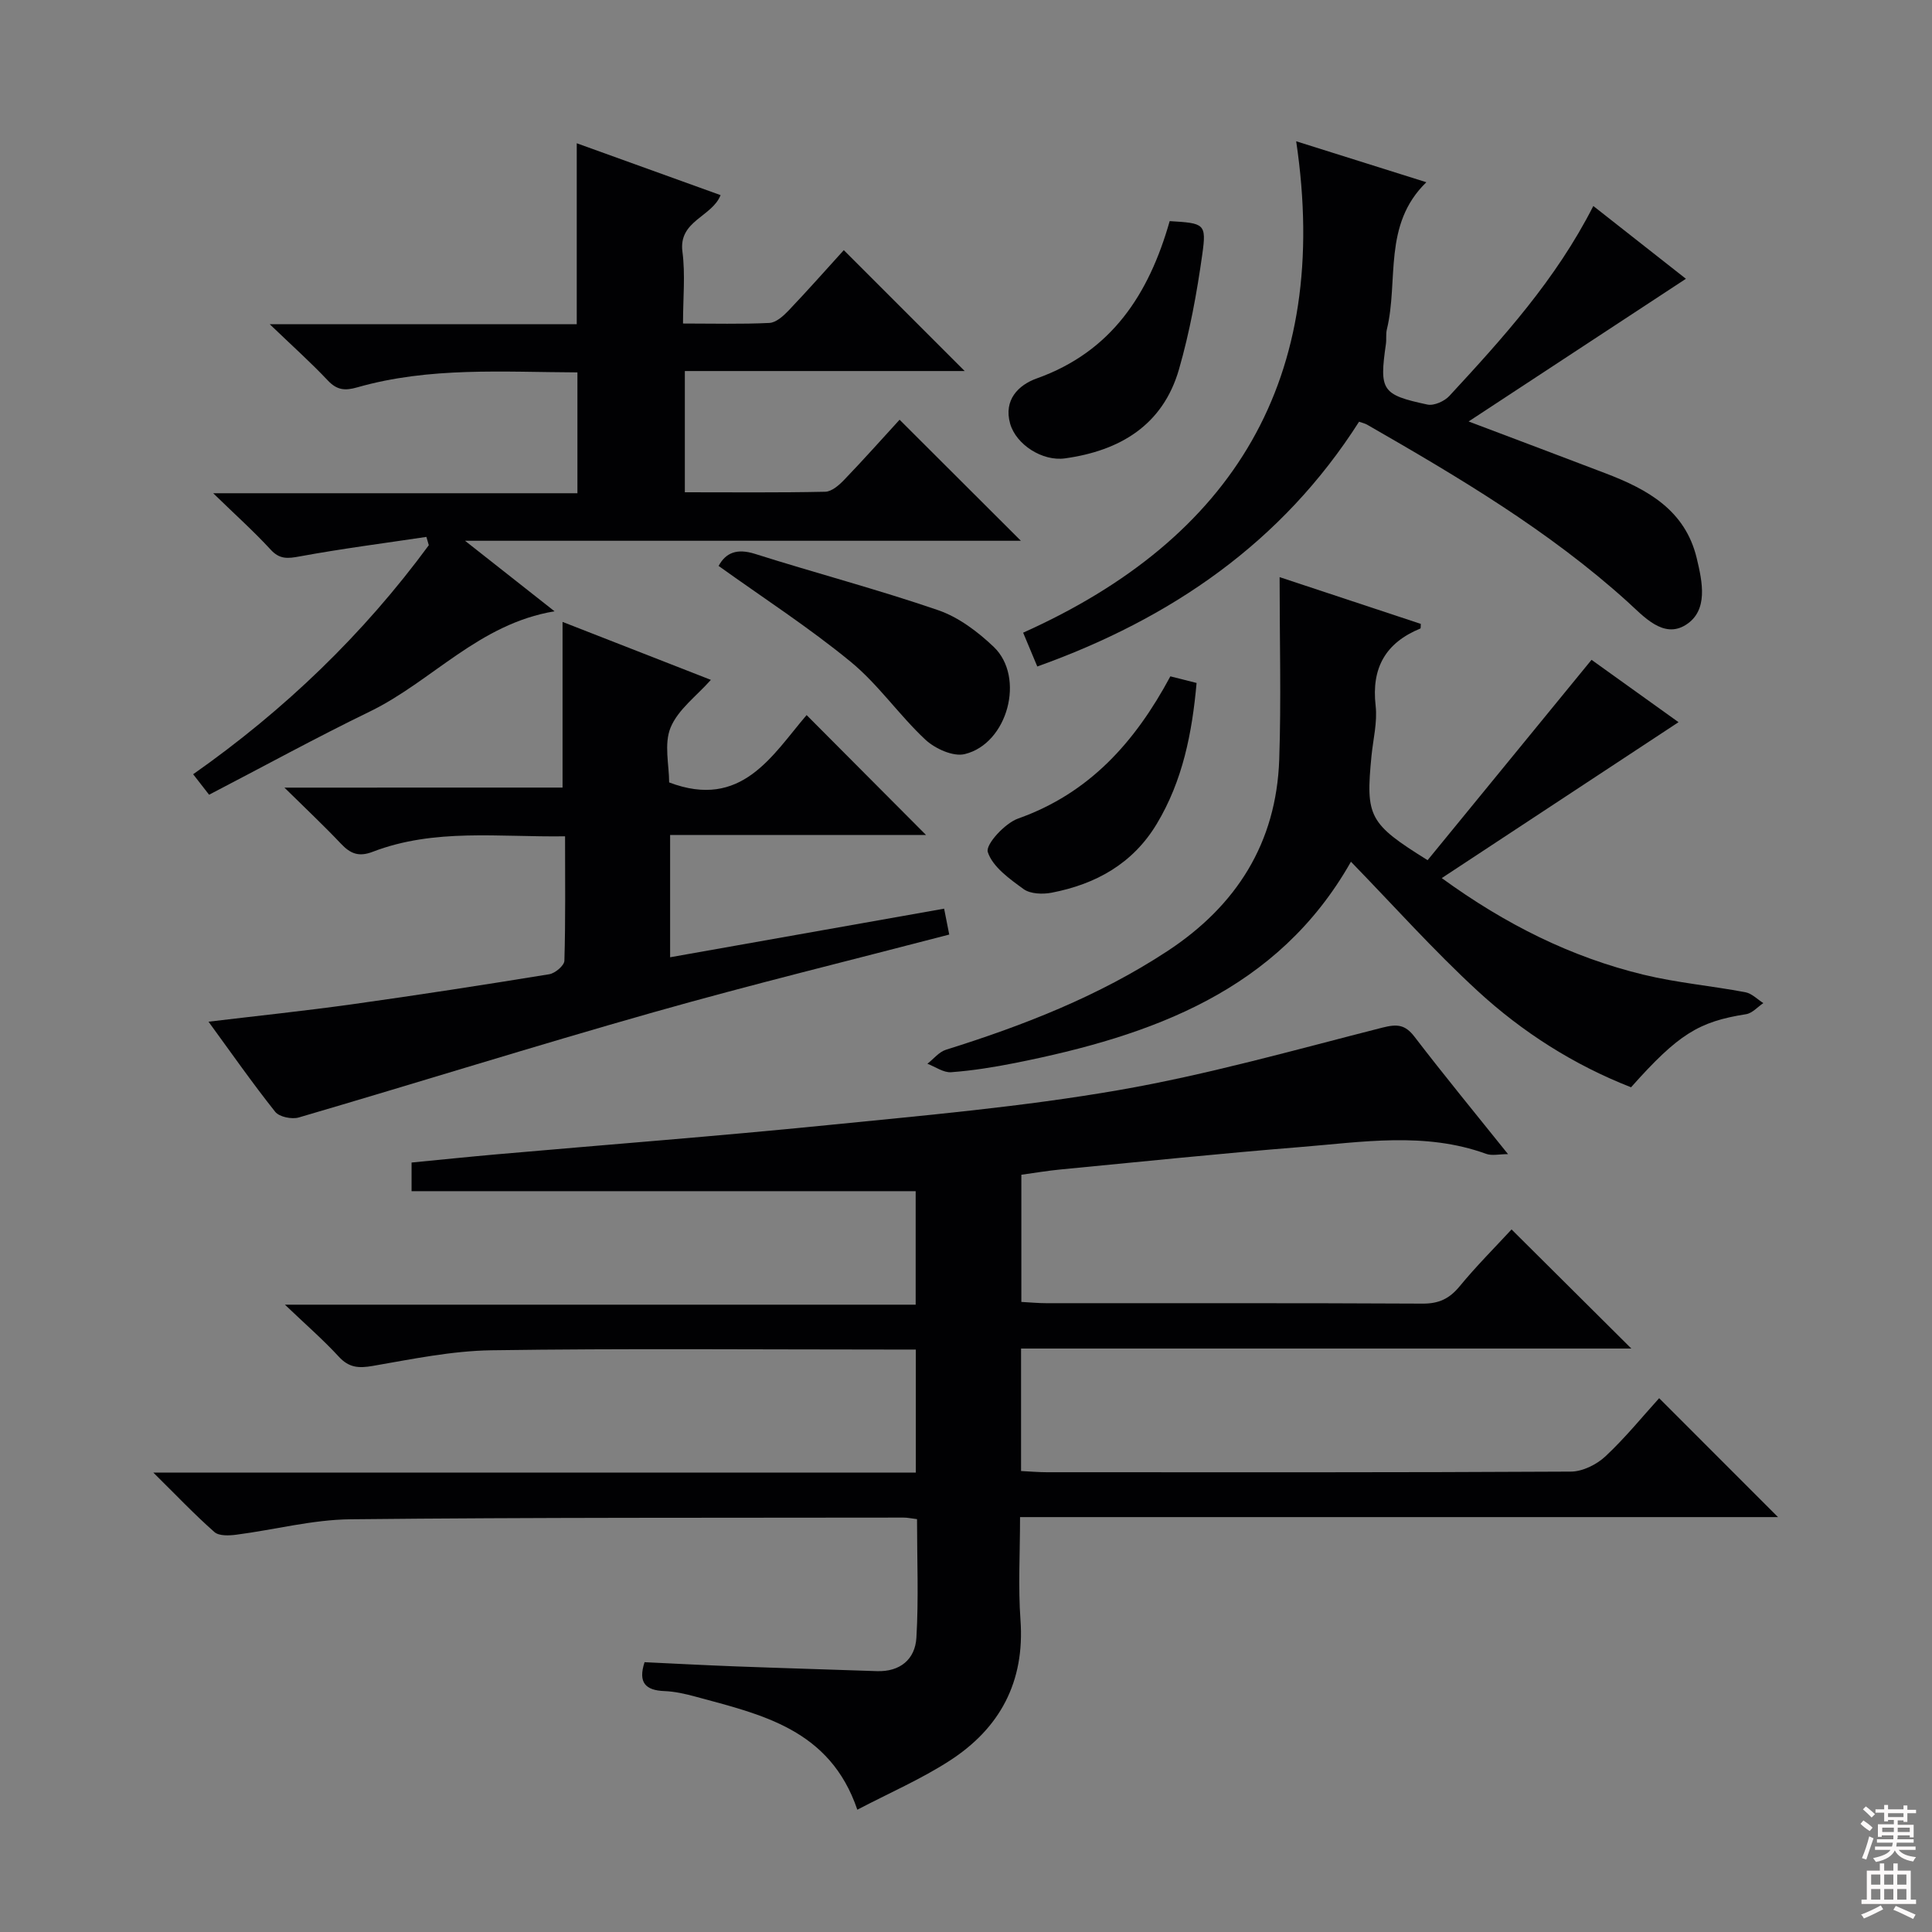
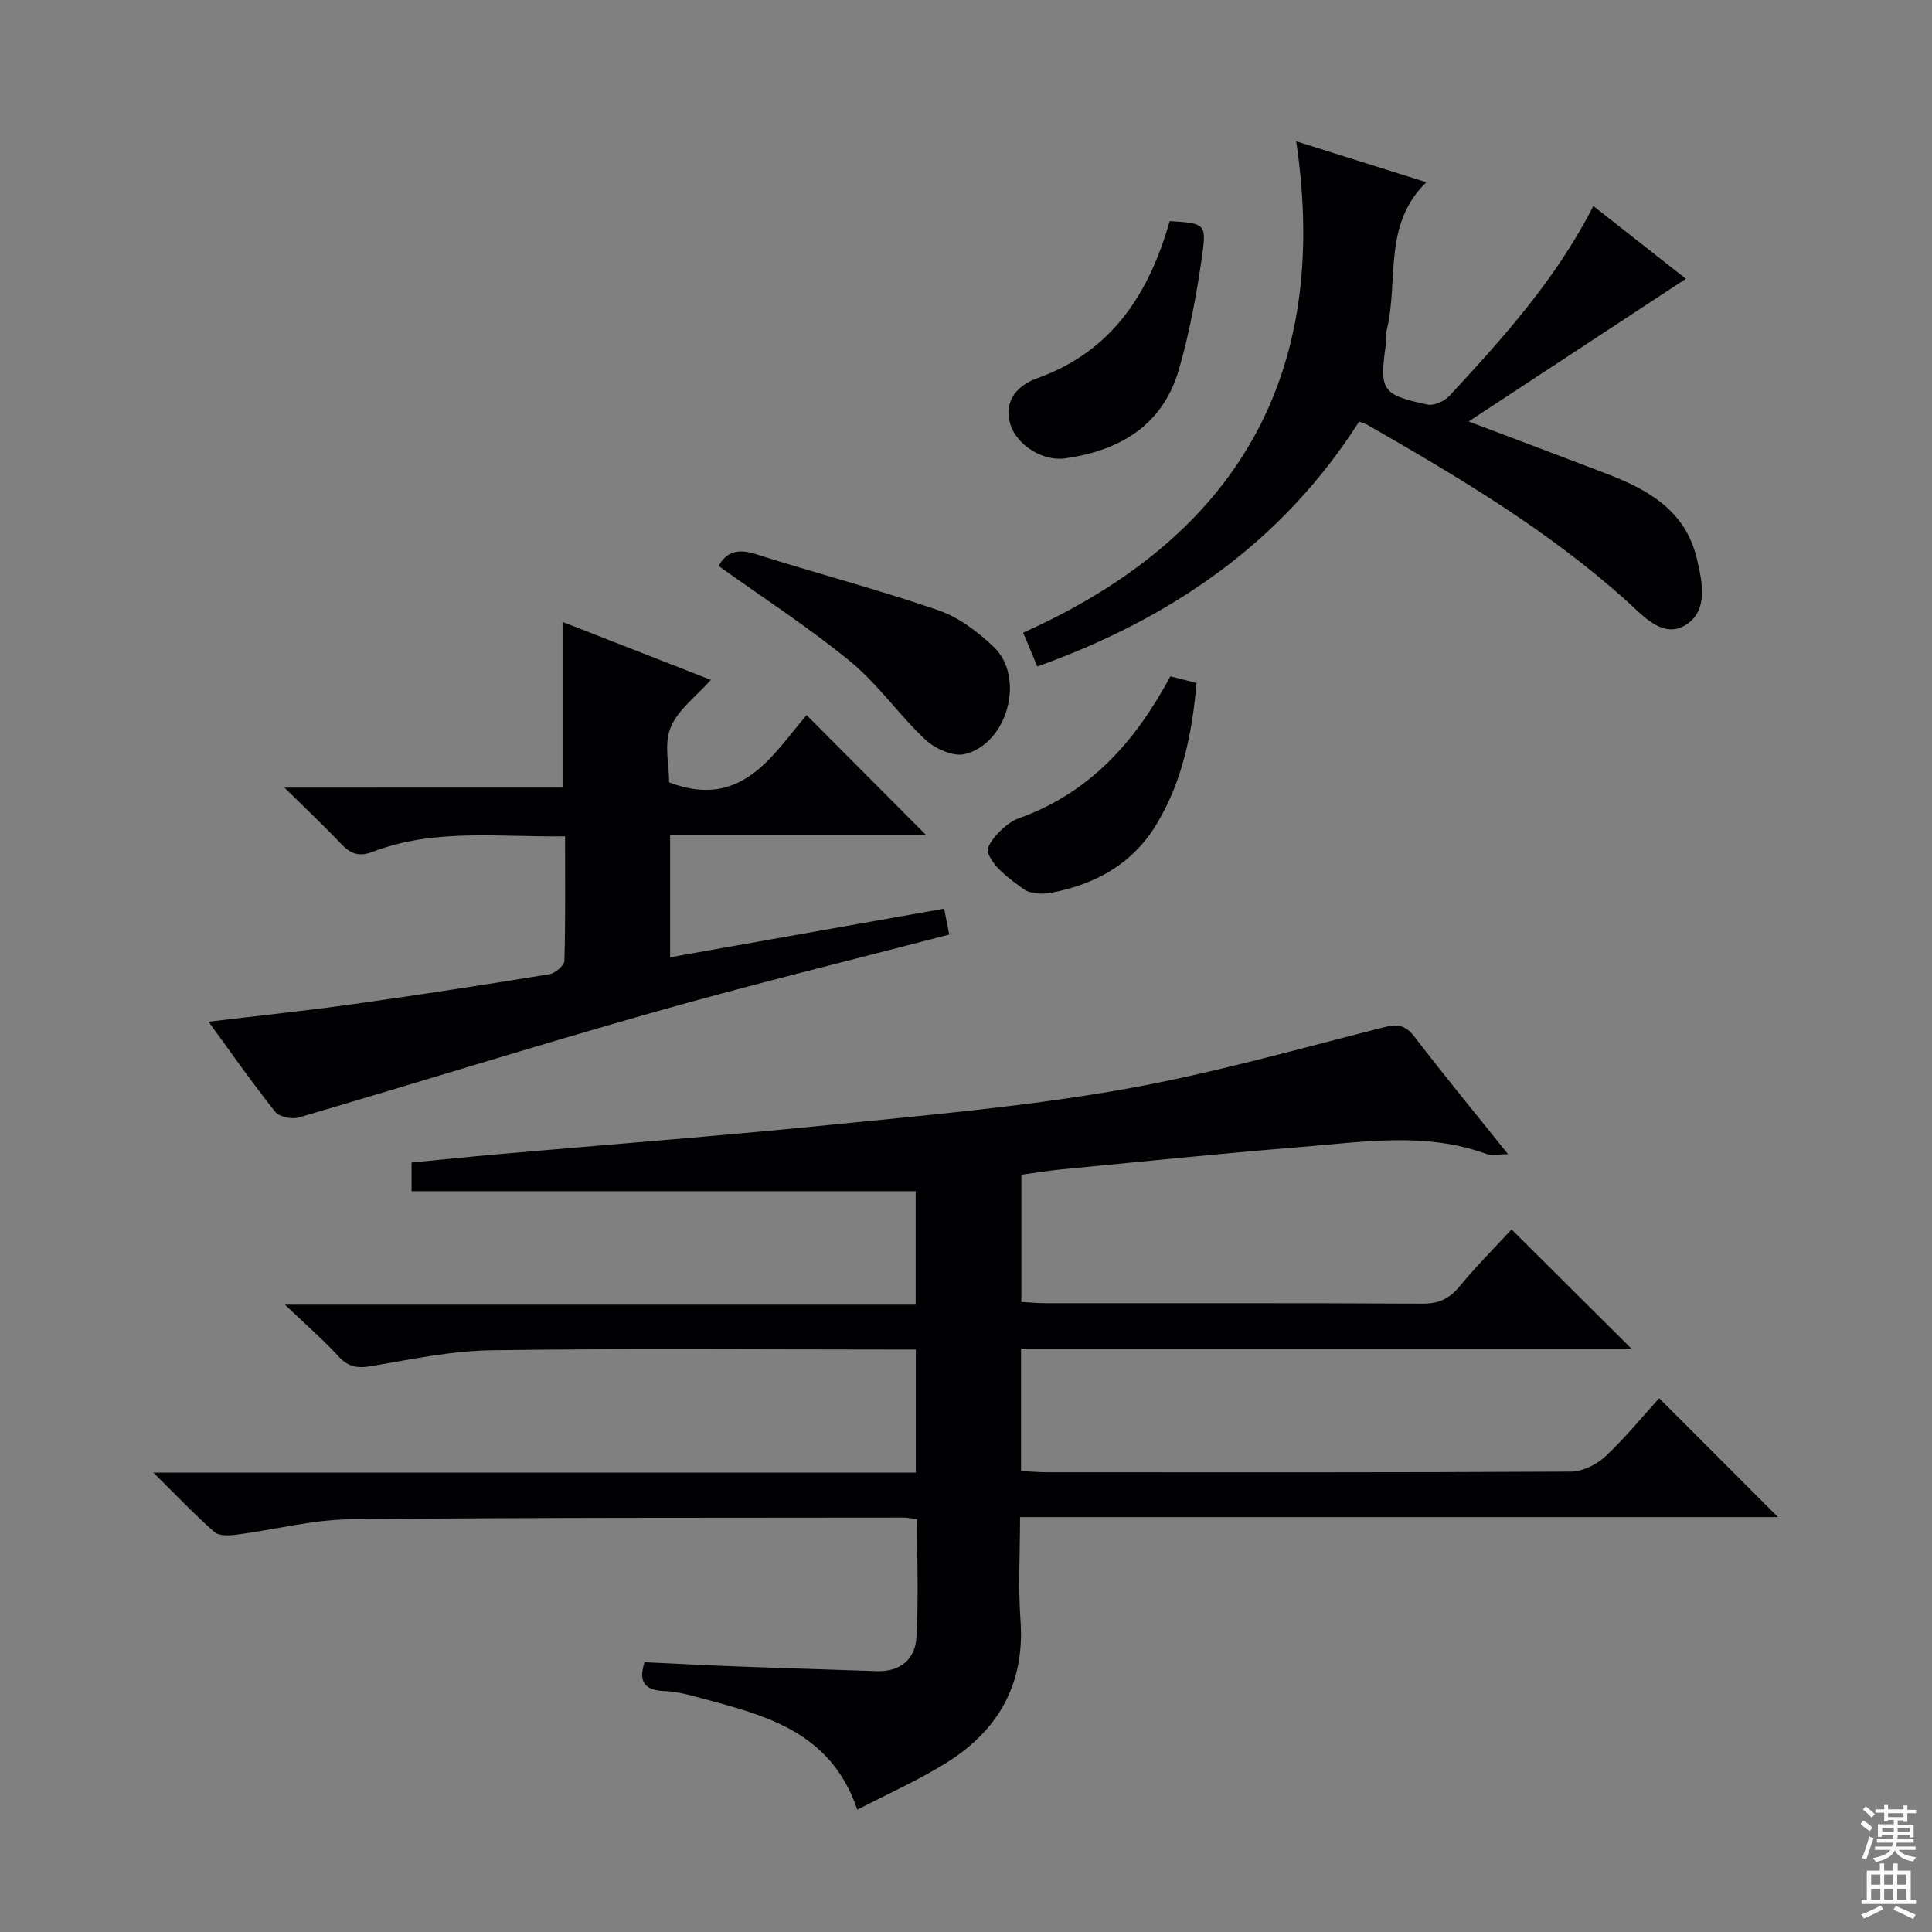
<svg xmlns="http://www.w3.org/2000/svg" enable-background="new 0 0 400 400" viewBox="0 0 400 400">
  <rect x="0" y="0" width="400" height="400" fill="#808080" stroke="none" />
  <g fill="#010103">
    <path d="m189.86 314.52c-1.23-.15-2.02-.33-2.82-.32-38.16.06-76.32-.05-114.47.35-7.88.08-15.73 2.17-23.61 3.19-1.51.2-3.61.3-4.57-.55-4.07-3.58-7.81-7.53-12.65-12.31h157.87c0-8.6 0-16.68 0-25.47-1.8 0-3.58 0-5.36 0-27.5 0-54.99-.25-82.48.15-8.22.12-16.45 1.83-24.6 3.24-2.93.51-4.93.37-7.03-1.92-3.15-3.43-6.69-6.5-11.15-10.76h130.59c0-8.25 0-15.81 0-23.5-34.72 0-69.41 0-104.37 0 0-1.68 0-3.45 0-5.93 5.8-.56 11.66-1.17 17.53-1.69 22.84-2.01 45.71-3.76 68.53-6.05 20.16-2.02 40.4-3.79 60.33-7.25 18.4-3.19 36.47-8.33 54.6-12.94 3.04-.77 4.7-.67 6.66 1.89 6.17 8.05 12.62 15.89 19.36 24.3-1.84 0-3.33.38-4.53-.06-12.71-4.61-25.67-2.43-38.54-1.4-16.56 1.33-33.08 3.05-49.62 4.64-2.63.25-5.24.7-8.07 1.09v26.33c1.87.1 3.48.26 5.1.26 26 .02 51.99-.05 77.99.09 3.35.02 5.54-1.02 7.64-3.57 3.48-4.23 7.38-8.12 10.76-11.79 8.15 8.1 16.25 16.16 24.8 24.66-42.01 0-84.08 0-126.35 0v25.36c1.85.09 3.61.25 5.36.25 36.16.01 72.32.07 108.48-.13 2.42-.01 5.33-1.46 7.15-3.16 4.11-3.84 7.69-8.26 11.12-12.04 8.28 8.28 16.4 16.41 24.61 24.62-51.83 0-104.03 0-156.93 0 0 7.45-.41 14.41.09 21.31.92 12.78-4.24 22.4-14.67 29.13-5.93 3.83-12.48 6.67-19.11 10.14-5.68-16.72-19.89-19.71-33.58-23.43-2.07-.56-4.23-1.05-6.36-1.13-3.9-.15-5.5-1.74-4.11-5.98 6.15.29 12.39.62 18.65.86 9.81.37 19.62.65 29.43.99 4.84.17 7.93-2.46 8.2-6.91.48-8.08.13-16.22.13-24.56z" />
-     <path d="m211.36 111.96c-37.8 0-75.59 0-115.08 0 6.73 5.3 12.32 9.7 18.53 14.6-15.67 2.6-25.35 14.49-38.23 20.75-11.18 5.43-22.08 11.41-33.29 17.23-1.26-1.62-2.14-2.75-3.3-4.24 18.94-13.31 35.24-28.99 48.79-47.42-.17-.57-.33-1.15-.5-1.72-8.73 1.31-17.5 2.43-26.18 4.03-2.51.46-4.18.67-6.08-1.41-3.45-3.76-7.28-7.18-11.88-11.66h75.41c0-8.5 0-16.54 0-25.02-15.34-.06-30.64-1.18-45.59 3.1-2.58.74-4.22.56-6.1-1.44-3.49-3.7-7.29-7.1-12.02-11.64h63.57c0-12.59 0-24.77 0-37.46 9.96 3.59 19.75 7.12 29.78 10.74-1.79 4.53-8.74 5.29-7.9 11.71.62 4.72.12 9.58.12 14.87 6.32 0 12.12.16 17.89-.12 1.37-.07 2.88-1.43 3.96-2.56 3.99-4.19 7.82-8.53 11.44-12.51 8.46 8.46 16.65 16.65 25.03 25.03-19.12 0-38.34 0-57.94 0v25.1c9.83 0 19.46.1 29.07-.11 1.35-.03 2.89-1.39 3.95-2.5 4.01-4.17 7.86-8.5 11.44-12.41 8.49 8.46 16.68 16.65 25.11 25.06z" />
    <path d="m116.47 163.06c0-11.72 0-22.66 0-34.3 10.48 4.1 20.96 8.19 30.71 12-2.94 3.32-6.79 6.12-8.34 9.87-1.4 3.38-.3 7.81-.3 11.36 15.02 5.72 21.35-5.65 28.46-13.94 8.49 8.52 16.66 16.72 24.72 24.82-16.99 0-34.83 0-52.98 0v25.32c18.79-3.33 37.44-6.64 56.73-10.06.34 1.73.68 3.41 1.06 5.36-20.56 5.37-41 10.35-61.23 16.09-24.56 6.96-48.94 14.61-73.44 21.78-1.44.42-4.04-.11-4.88-1.17-4.74-5.96-9.11-12.22-13.81-18.66 10.12-1.21 19.94-2.24 29.71-3.6 13.64-1.91 27.26-4.01 40.86-6.23 1.2-.2 3.08-1.79 3.11-2.78.25-8.44.14-16.9.14-25.77-13.71.2-27.05-1.71-39.84 3.21-2.87 1.1-4.6.39-6.54-1.66-3.5-3.7-7.21-7.19-11.72-11.63 20.06-.01 38.79-.01 57.58-.01z" />
-     <path d="m329.51 136.61c5.49 3.94 11.68 8.37 18.01 12.91-16.36 10.77-32.38 21.33-49.02 32.28 13.25 9.63 26.83 16.38 41.81 20.01 6.9 1.67 14.05 2.3 21.05 3.62 1.33.25 2.49 1.47 3.72 2.25-1.19.8-2.29 2.1-3.58 2.3-9.79 1.54-14 4.11-23.81 15.13-11.82-4.62-22.5-11.41-31.8-19.98-9.12-8.4-17.41-17.69-26.19-26.72-15.13 26.73-41.23 36.02-69.48 41.66-4.39.87-8.83 1.59-13.29 1.92-1.59.12-3.28-1.13-4.92-1.75 1.27-.99 2.4-2.45 3.84-2.9 16.07-5.03 31.64-11.1 45.81-20.4 14.35-9.41 22.59-22.43 23.19-39.68.42-12.28.08-24.59.08-37.77 10.69 3.54 19.97 6.61 29.23 9.68-.04.42.02.91-.1.96-7.19 2.96-10.15 8.15-9.25 15.99.39 3.39-.52 6.93-.86 10.4-1.23 12.61-.54 13.99 11.62 21.57 11.17-13.63 22.4-27.36 33.94-41.48z" />
    <path d="m268.36 29.25c9.65 3.04 17.97 5.65 26.95 8.48-9.07 8.8-5.71 20.36-8.18 30.49-.23.95-.05 2-.19 2.99-1.38 9.63-.89 10.52 8.59 12.55 1.35.29 3.53-.68 4.55-1.79 11.07-11.98 22.04-24.06 29.8-39.32 6.48 5.09 12.78 10.04 19.17 15.07-14.96 9.83-29.48 19.35-44.99 29.54 10.28 3.89 19.37 7.3 28.44 10.77 8.62 3.3 16.4 7.58 18.79 17.54 1.18 4.93 2.44 10.81-2.24 13.79-4.67 2.97-8.77-1.77-12.06-4.75-16.3-14.74-35.04-25.83-53.95-36.69-.42-.24-.92-.35-1.66-.61-15.91 24.98-38.87 40.75-66.62 50.68-1-2.4-1.83-4.37-2.93-7 43.49-19.5 63.86-52.48 56.53-101.74z" />
    <path d="m148.78 117.17c1.5-2.78 3.84-3.66 7.52-2.5 12.6 3.99 25.41 7.36 37.9 11.65 4.24 1.45 8.23 4.46 11.53 7.6 6.59 6.27 2.92 20.06-6 22.21-2.39.58-6.14-1.13-8.14-2.99-5.44-5.08-9.75-11.43-15.46-16.12-8.67-7.12-18.15-13.25-27.35-19.85z" />
    <path d="m242.17 45.78c7.18.43 7.65.5 6.75 6.88-1.12 8-2.59 16.03-4.82 23.79-3.33 11.57-12.2 16.86-23.59 18.45-4.7.66-10.14-2.86-11.37-7.18-1.4-4.94 1.74-8.02 5.48-9.36 15.51-5.53 23.24-17.42 27.55-32.58z" />
    <path d="m242.31 140.03c1.92.49 3.5.89 5.43 1.37-.92 10.31-2.86 20.23-8.26 29.2-4.96 8.24-12.63 12.47-21.78 14.23-1.84.35-4.36.26-5.76-.74-2.92-2.12-6.44-4.62-7.43-7.69-.5-1.55 3.54-5.96 6.28-6.93 14.74-5.23 24.21-15.81 31.52-29.44z" />
  </g>
  <path d="m385.2 377.6.6-.7c.6.4 1.3.9 1.9 1.5l-.6.7c-.8-.5-1.4-1-1.9-1.5zm.3 7.1c.6-1.4 1.1-2.9 1.5-4.5.3.1.6.3.9.4-.5 1.4-1 2.9-1.5 4.4zm.2-10.1.6-.6c.7.5 1.3 1.1 1.9 1.6l-.7.7c-.6-.6-1.2-1.2-1.8-1.7zm8.4-.8h.8v.9h1.8v.7h-1.8v1.8h-.8v-.3h-1.2v.9h3.3v2.6h-.8v-.4h-2.5c0 .3 0 .6-.1.8h3.4v.7h-3.5c0 .3-.1.6-.1.8h4v.7h-3.5c.7.9 1.9 1.3 3.6 1.5-.2.2-.4.5-.6.9-1.9-.3-3.2-1.1-3.8-2.3-.5 1.1-1.8 2-3.9 2.4-.2-.3-.4-.5-.6-.8 1.9-.4 3.1-.9 3.6-1.7h-3.2v-.7h3.5c.1-.2.1-.5.2-.8h-3.3v-.7h3.4c0-.2 0-.5 0-.8h-2.4v.3h-.8v-2.6h3.3v-.9h-1.2v.3h-.8v-1.8h-1.8v-.7h1.8v-.9h.8v.9h3.2zm-4.4 5.5h2.4c0-.3 0-.6 0-.9h-2.4zm1.2-3.1h3.2v-.8h-3.2zm4.4 2.2h-2.4v.9h2.5v-.9z" fill="#fcfafa" />
  <path d="m389.2 385.8h.9v1.5h1.9v-1.5h.9v1.5h2.7v6h1.1v.9h-11.3v-.9h1.1v-6h2.7zm.2 8.7.5.8c-1.2.6-2.5 1.3-4 1.9-.2-.3-.3-.6-.6-.8 1.6-.6 3-1.3 4.1-1.9zm-2-4.3h1.9v-2.1h-1.9zm0 3.1h1.9v-2.2h-1.9zm2.7-3.1h1.9v-2.1h-1.9zm0 3.1h1.9v-2.2h-1.9zm2.4 1.3c1.4.6 2.7 1.2 4.1 1.8l-.5.9c-1.5-.7-2.8-1.4-4.1-1.9zm2.2-6.5h-1.9v2.1h1.9zm-1.9 5.2h1.9v-2.2h-1.9z" fill="#fcfafa" />
</svg>